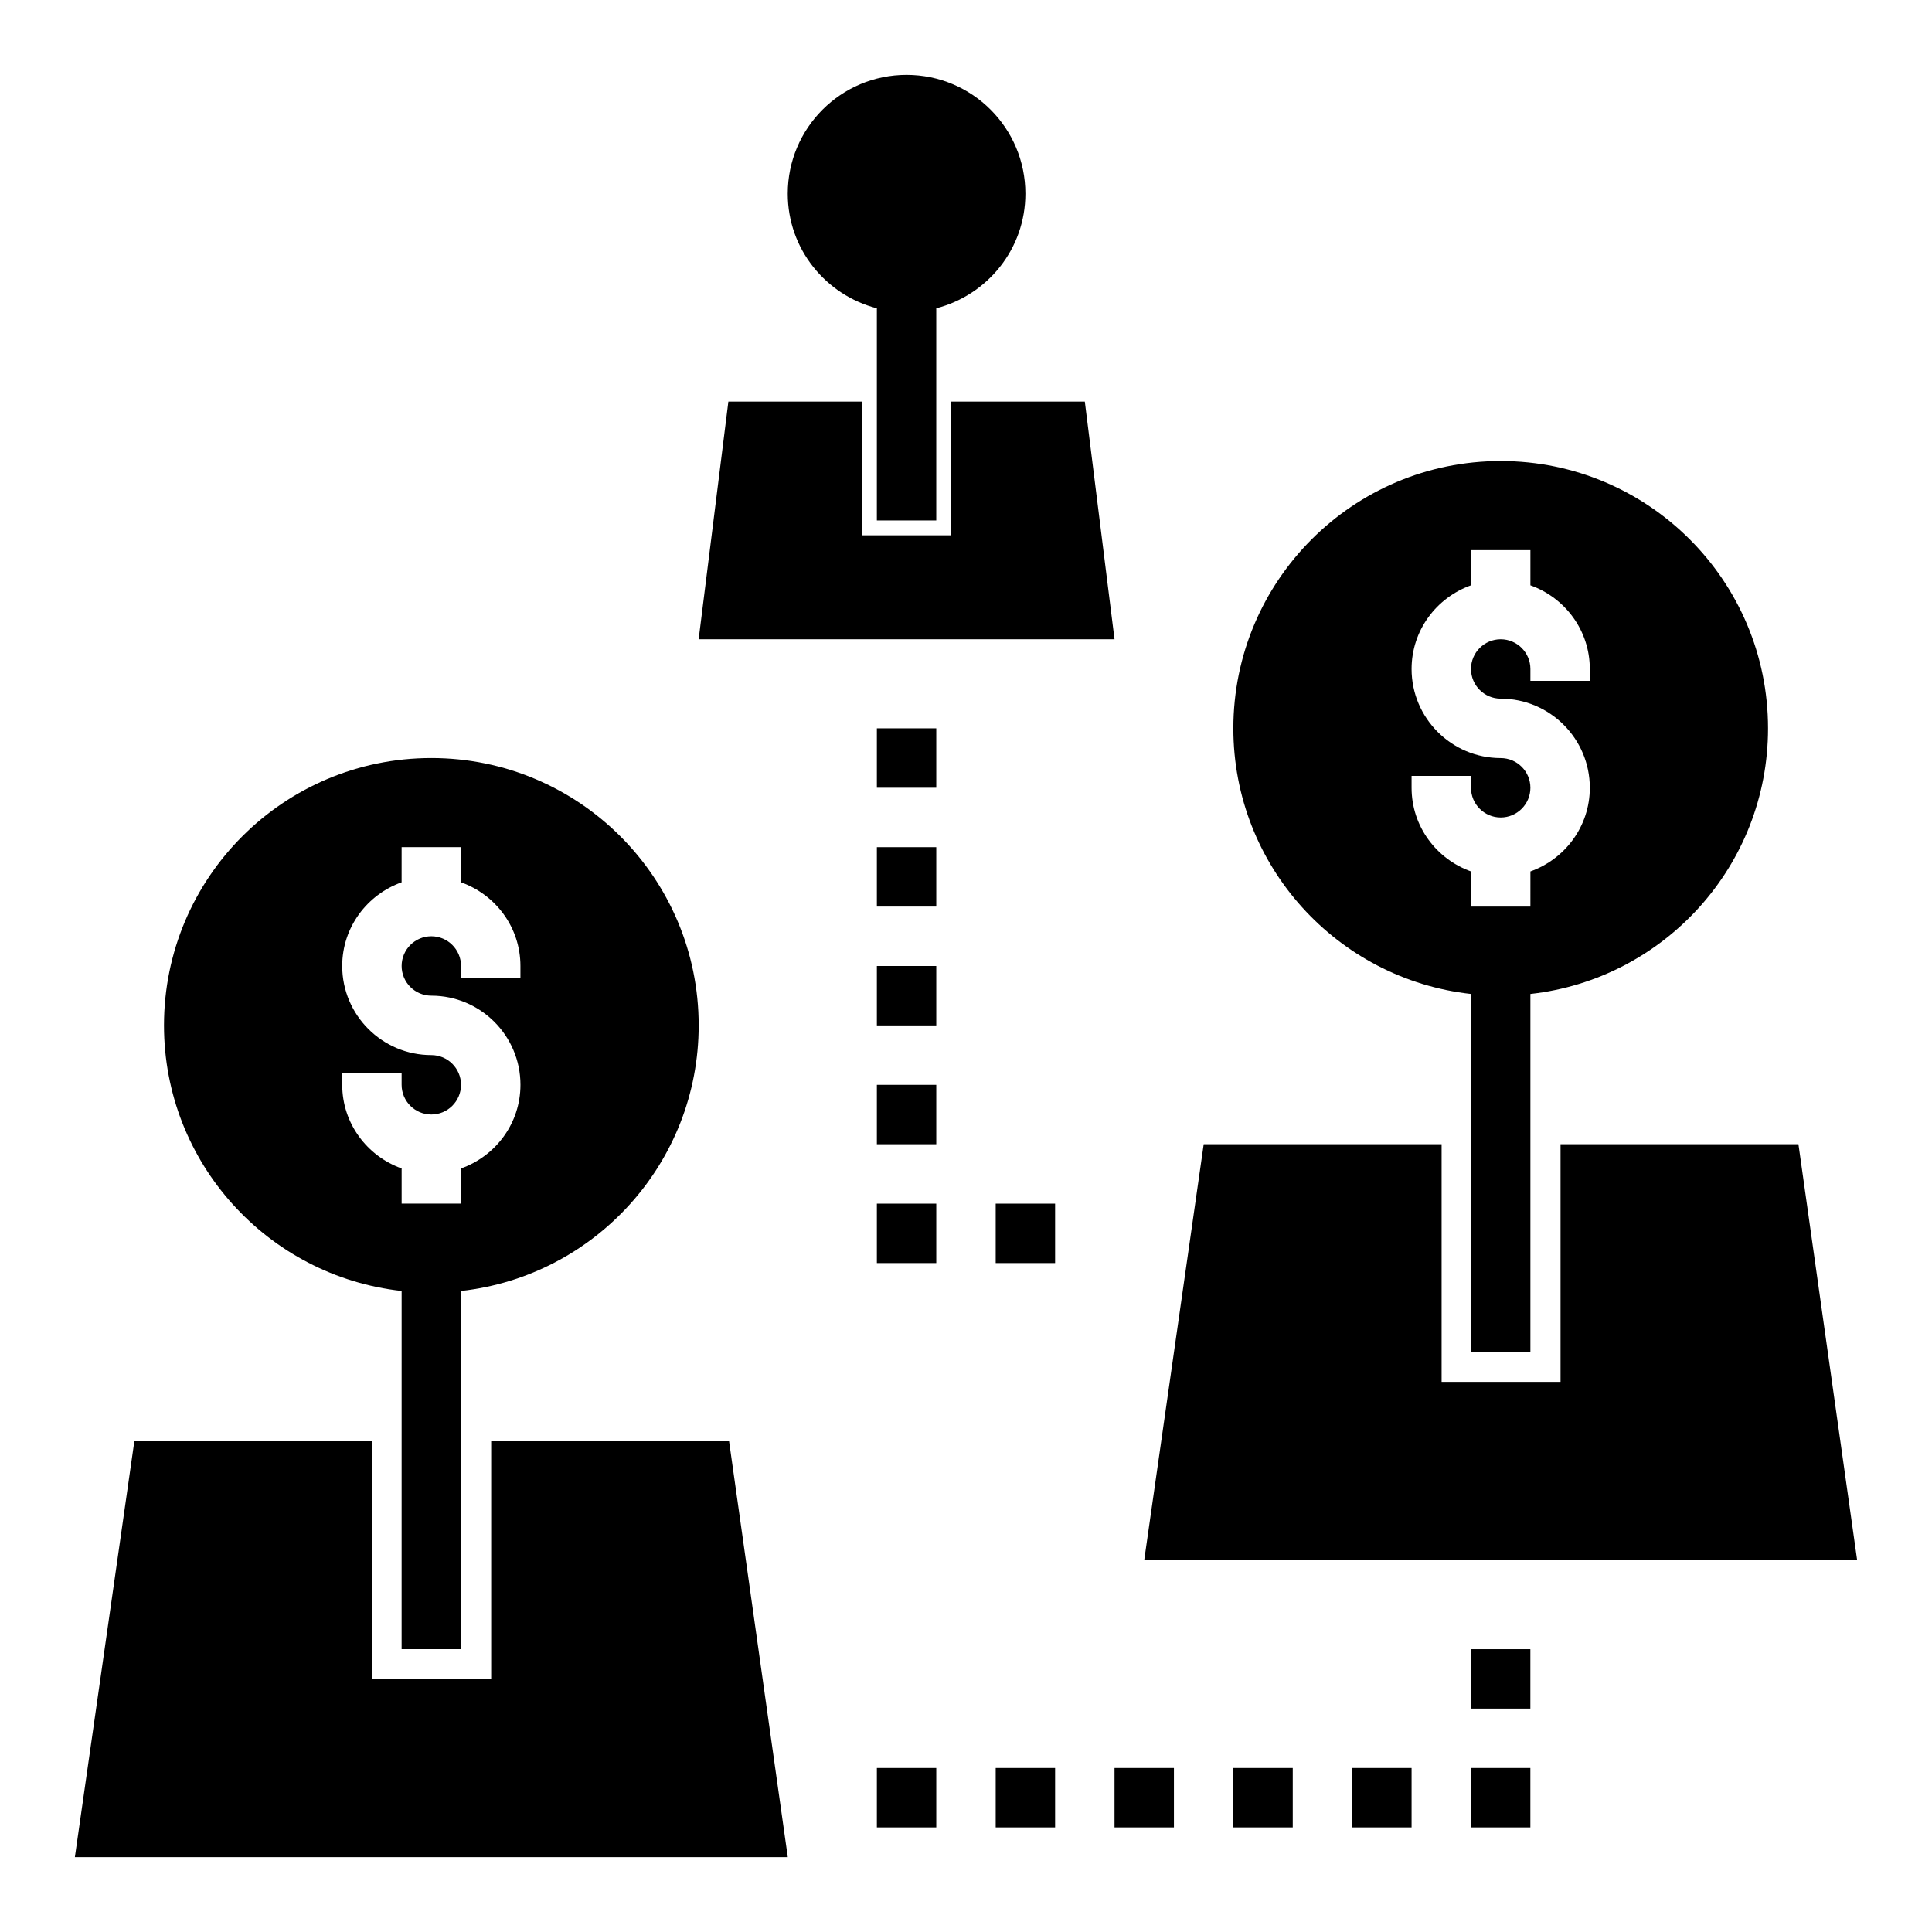
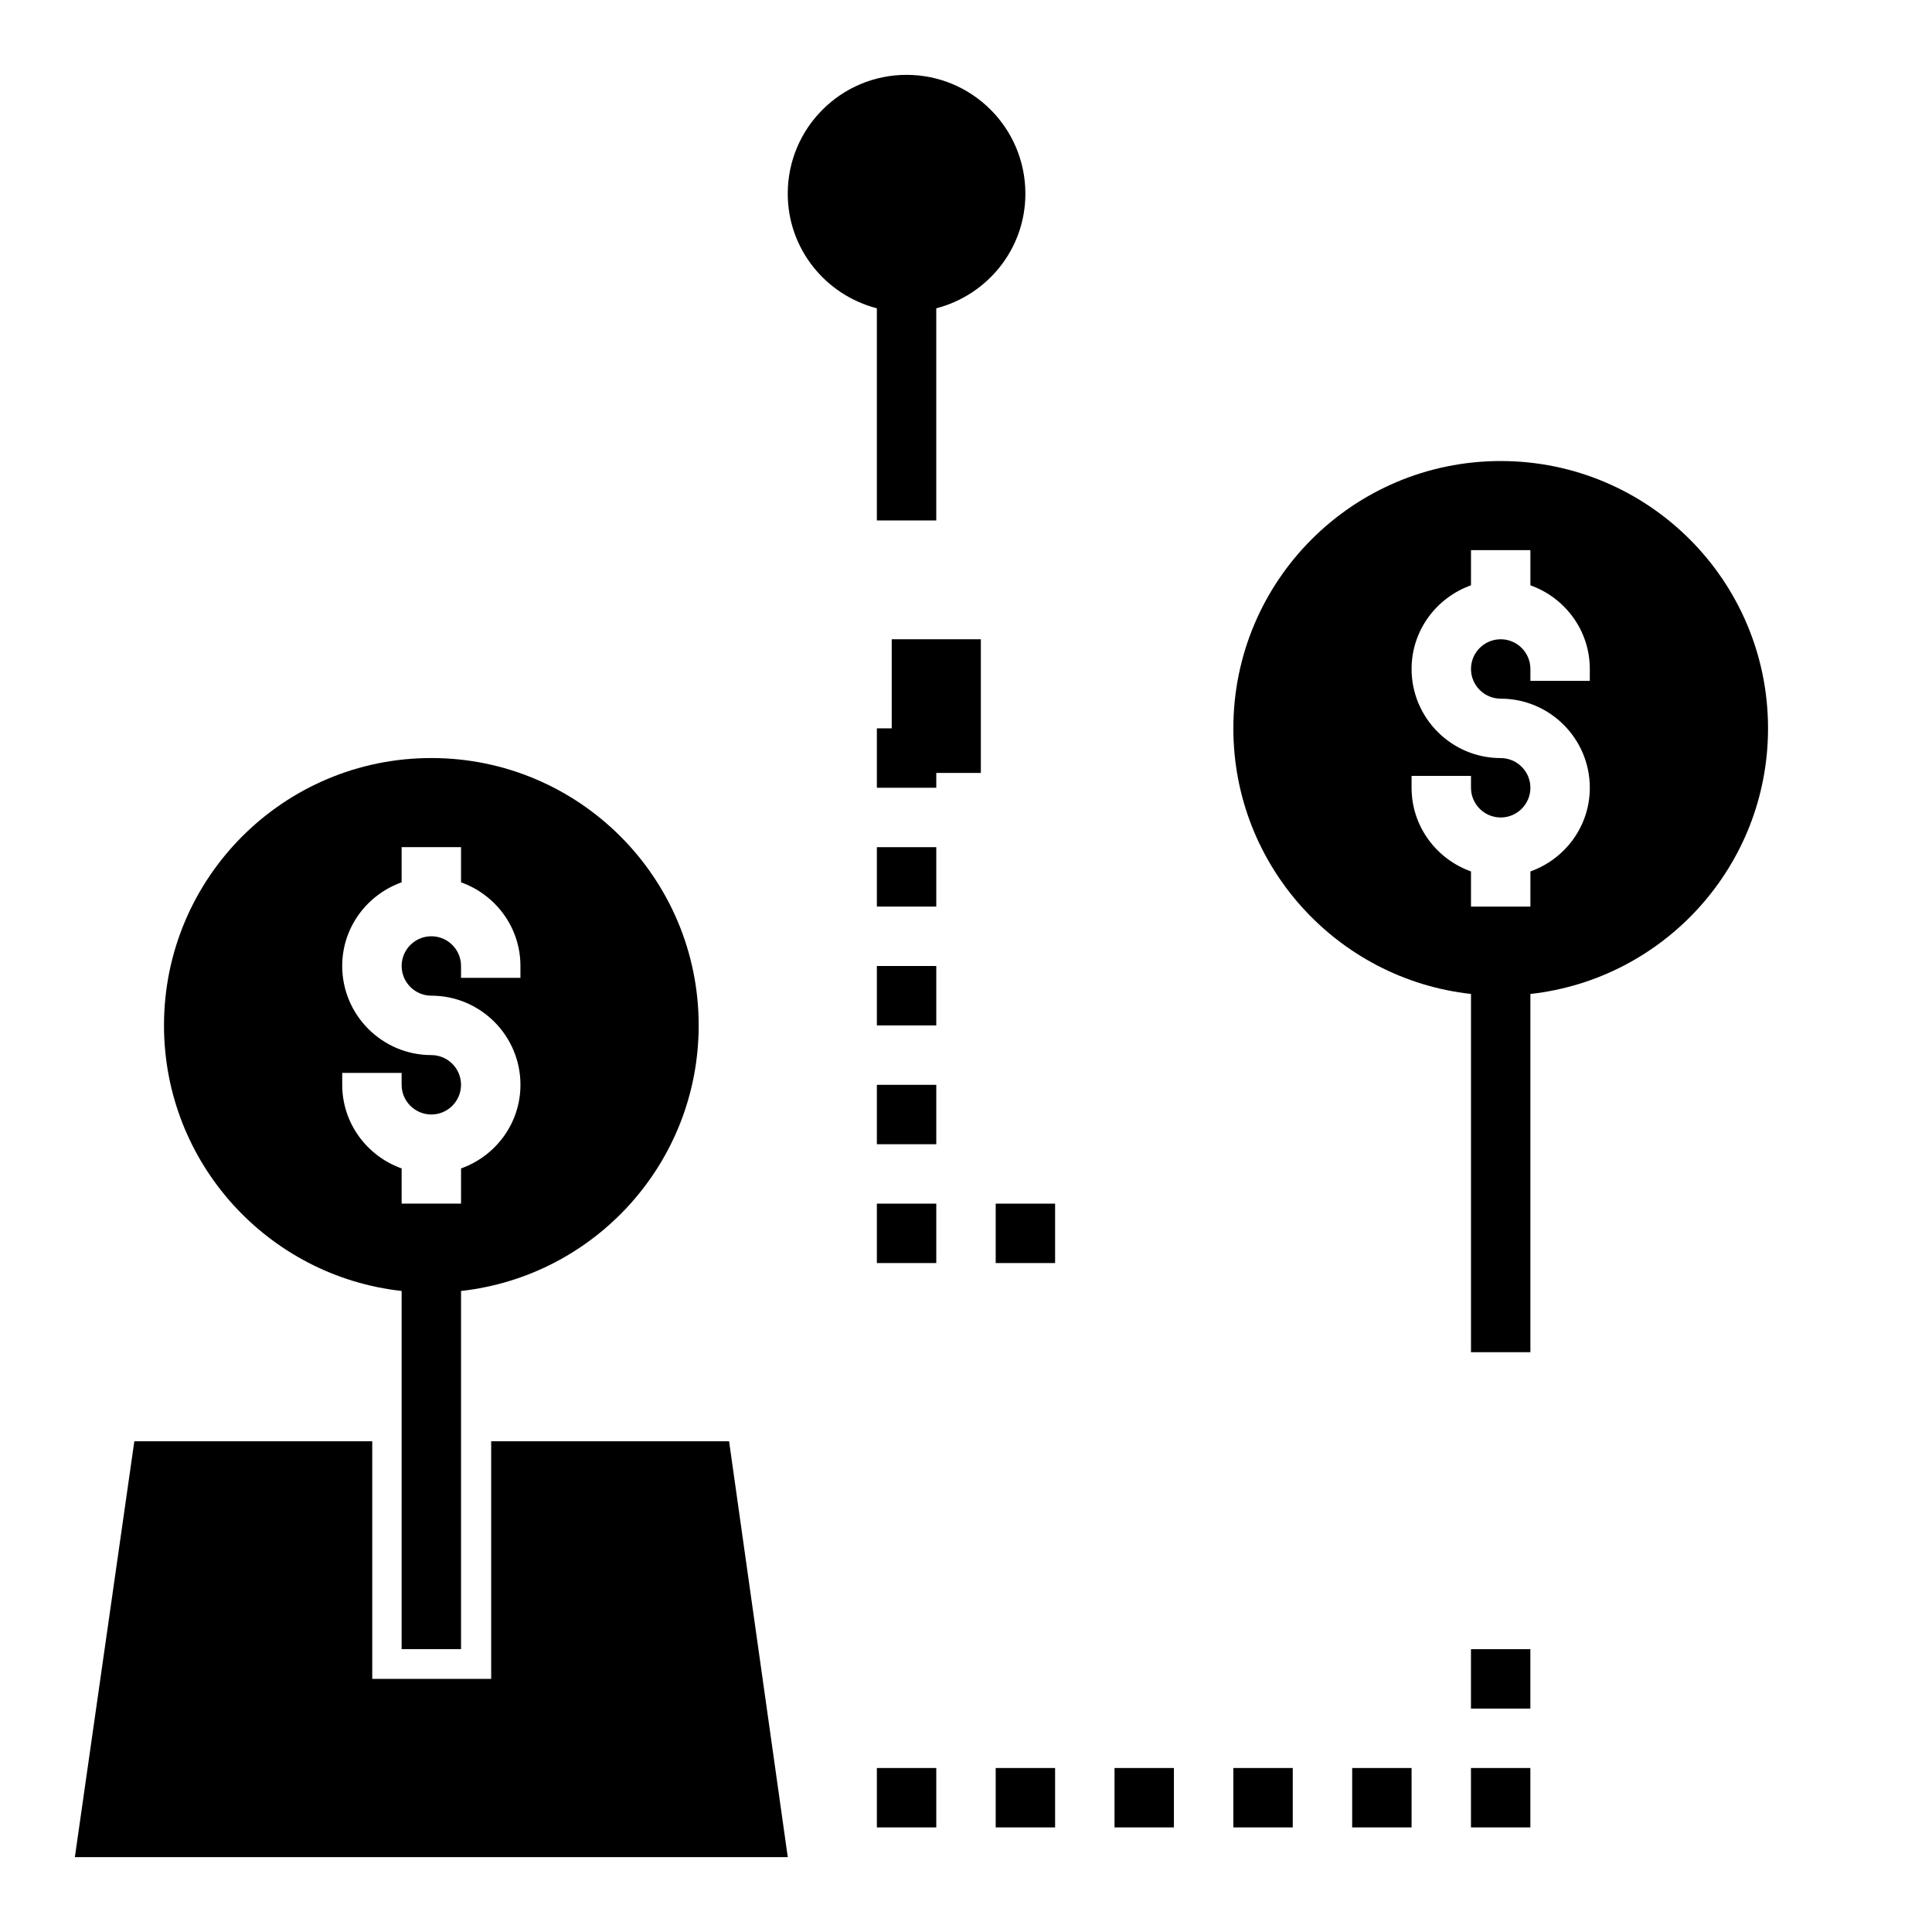
<svg xmlns="http://www.w3.org/2000/svg" fill="#000000" width="800px" height="800px" version="1.1" viewBox="144 144 512 512">
  <g>
    <path d="m266.18 581.05v-94.93c35.418-3.922 62.977-33.922 62.977-70.383 0-39.133-31.715-70.848-70.848-70.848-39.133 0-70.848 31.715-70.848 70.848 0 36.465 27.559 66.465 62.977 70.383l-0.004 94.93zm-31.488-149.57v-3.148h15.742v3.148c0 4.344 3.535 7.871 7.871 7.871 4.336 0 7.871-3.527 7.871-7.871s-3.535-7.871-7.871-7.871c-13.02 0-23.617-10.598-23.617-23.617 0-10.25 6.606-18.91 15.742-22.168l0.004-9.32h15.742v9.32c9.141 3.258 15.742 11.918 15.742 22.168v3.148h-15.742l0.004-3.148c0-4.344-3.535-7.871-7.871-7.871-4.336 0-7.871 3.527-7.871 7.871s3.535 7.871 7.871 7.871c13.02 0 23.617 10.598 23.617 23.617 0 10.25-6.606 18.91-15.742 22.168l-0.004 9.32h-15.742v-9.32c-9.145-3.262-15.746-11.922-15.746-22.168z" />
    <path d="m163.84 636.16h188.93l-15.555-110.21h-63.047v62.977h-31.52v-62.977h-63.047z" />
    <path d="m549.57 502.34v-94.93c35.418-3.922 62.977-33.922 62.977-70.383 0-39.133-31.715-70.848-70.848-70.848-39.133 0-70.848 31.715-70.848 70.848 0 36.465 27.559 66.465 62.977 70.383v94.93zm-31.488-149.57v-3.148h15.742l0.004 3.148c0 4.344 3.535 7.871 7.871 7.871 4.336 0 7.871-3.527 7.871-7.871s-3.535-7.871-7.871-7.871c-13.02 0-23.617-10.598-23.617-23.617 0-10.25 6.606-18.91 15.742-22.168l0.004-9.32h15.742v9.32c9.141 3.258 15.742 11.918 15.742 22.168v3.148h-15.742v-3.148c0-4.344-3.535-7.871-7.871-7.871-4.336 0-7.871 3.527-7.871 7.871s3.535 7.871 7.871 7.871c13.02 0 23.617 10.598 23.617 23.617 0 10.25-6.606 18.91-15.742 22.168l-0.004 9.32h-15.742v-9.32c-9.141-3.258-15.746-11.918-15.746-22.168z" />
-     <path d="m557.56 447.23v62.977h-31.52v-62.977h-63.047l-15.762 110.21h188.93l-15.555-110.21z" />
-     <path d="m329.15 313.41h110.21l-7.871-62.977h-35.426v35.426h-23.617v-35.426h-35.422z" />
+     <path d="m329.15 313.41h110.21h-35.426v35.426h-23.617v-35.426h-35.422z" />
    <path d="m376.38 612.54h15.742v15.742h-15.742z" />
    <path d="m407.87 612.54h15.742v15.742h-15.742z" />
    <path d="m439.36 612.54h15.742v15.742h-15.742z" />
    <path d="m470.85 612.54h15.742v15.742h-15.742z" />
    <path d="m502.34 612.54h15.742v15.742h-15.742z" />
    <path d="m533.82 612.54h15.742v15.742h-15.742z" />
    <path d="m533.82 581.05h15.742v15.742h-15.742z" />
    <path d="m376.38 462.98h15.742v15.742h-15.742z" />
    <path d="m407.87 462.98h15.742v15.742h-15.742z" />
    <path d="m376.38 431.49h15.742v15.742h-15.742z" />
    <path d="m376.38 400h15.742v15.742h-15.742z" />
    <path d="m376.38 368.51h15.742v15.742h-15.742z" />
    <path d="m376.38 337.02h15.742v15.742h-15.742z" />
    <path d="m392.12 281.92v-56.215c13.559-3.519 23.617-15.719 23.617-30.379 0-17.391-14.098-31.488-31.488-31.488s-31.488 14.098-31.488 31.488c0 14.656 10.059 26.859 23.617 30.379v56.215z" />
  </g>
</svg>